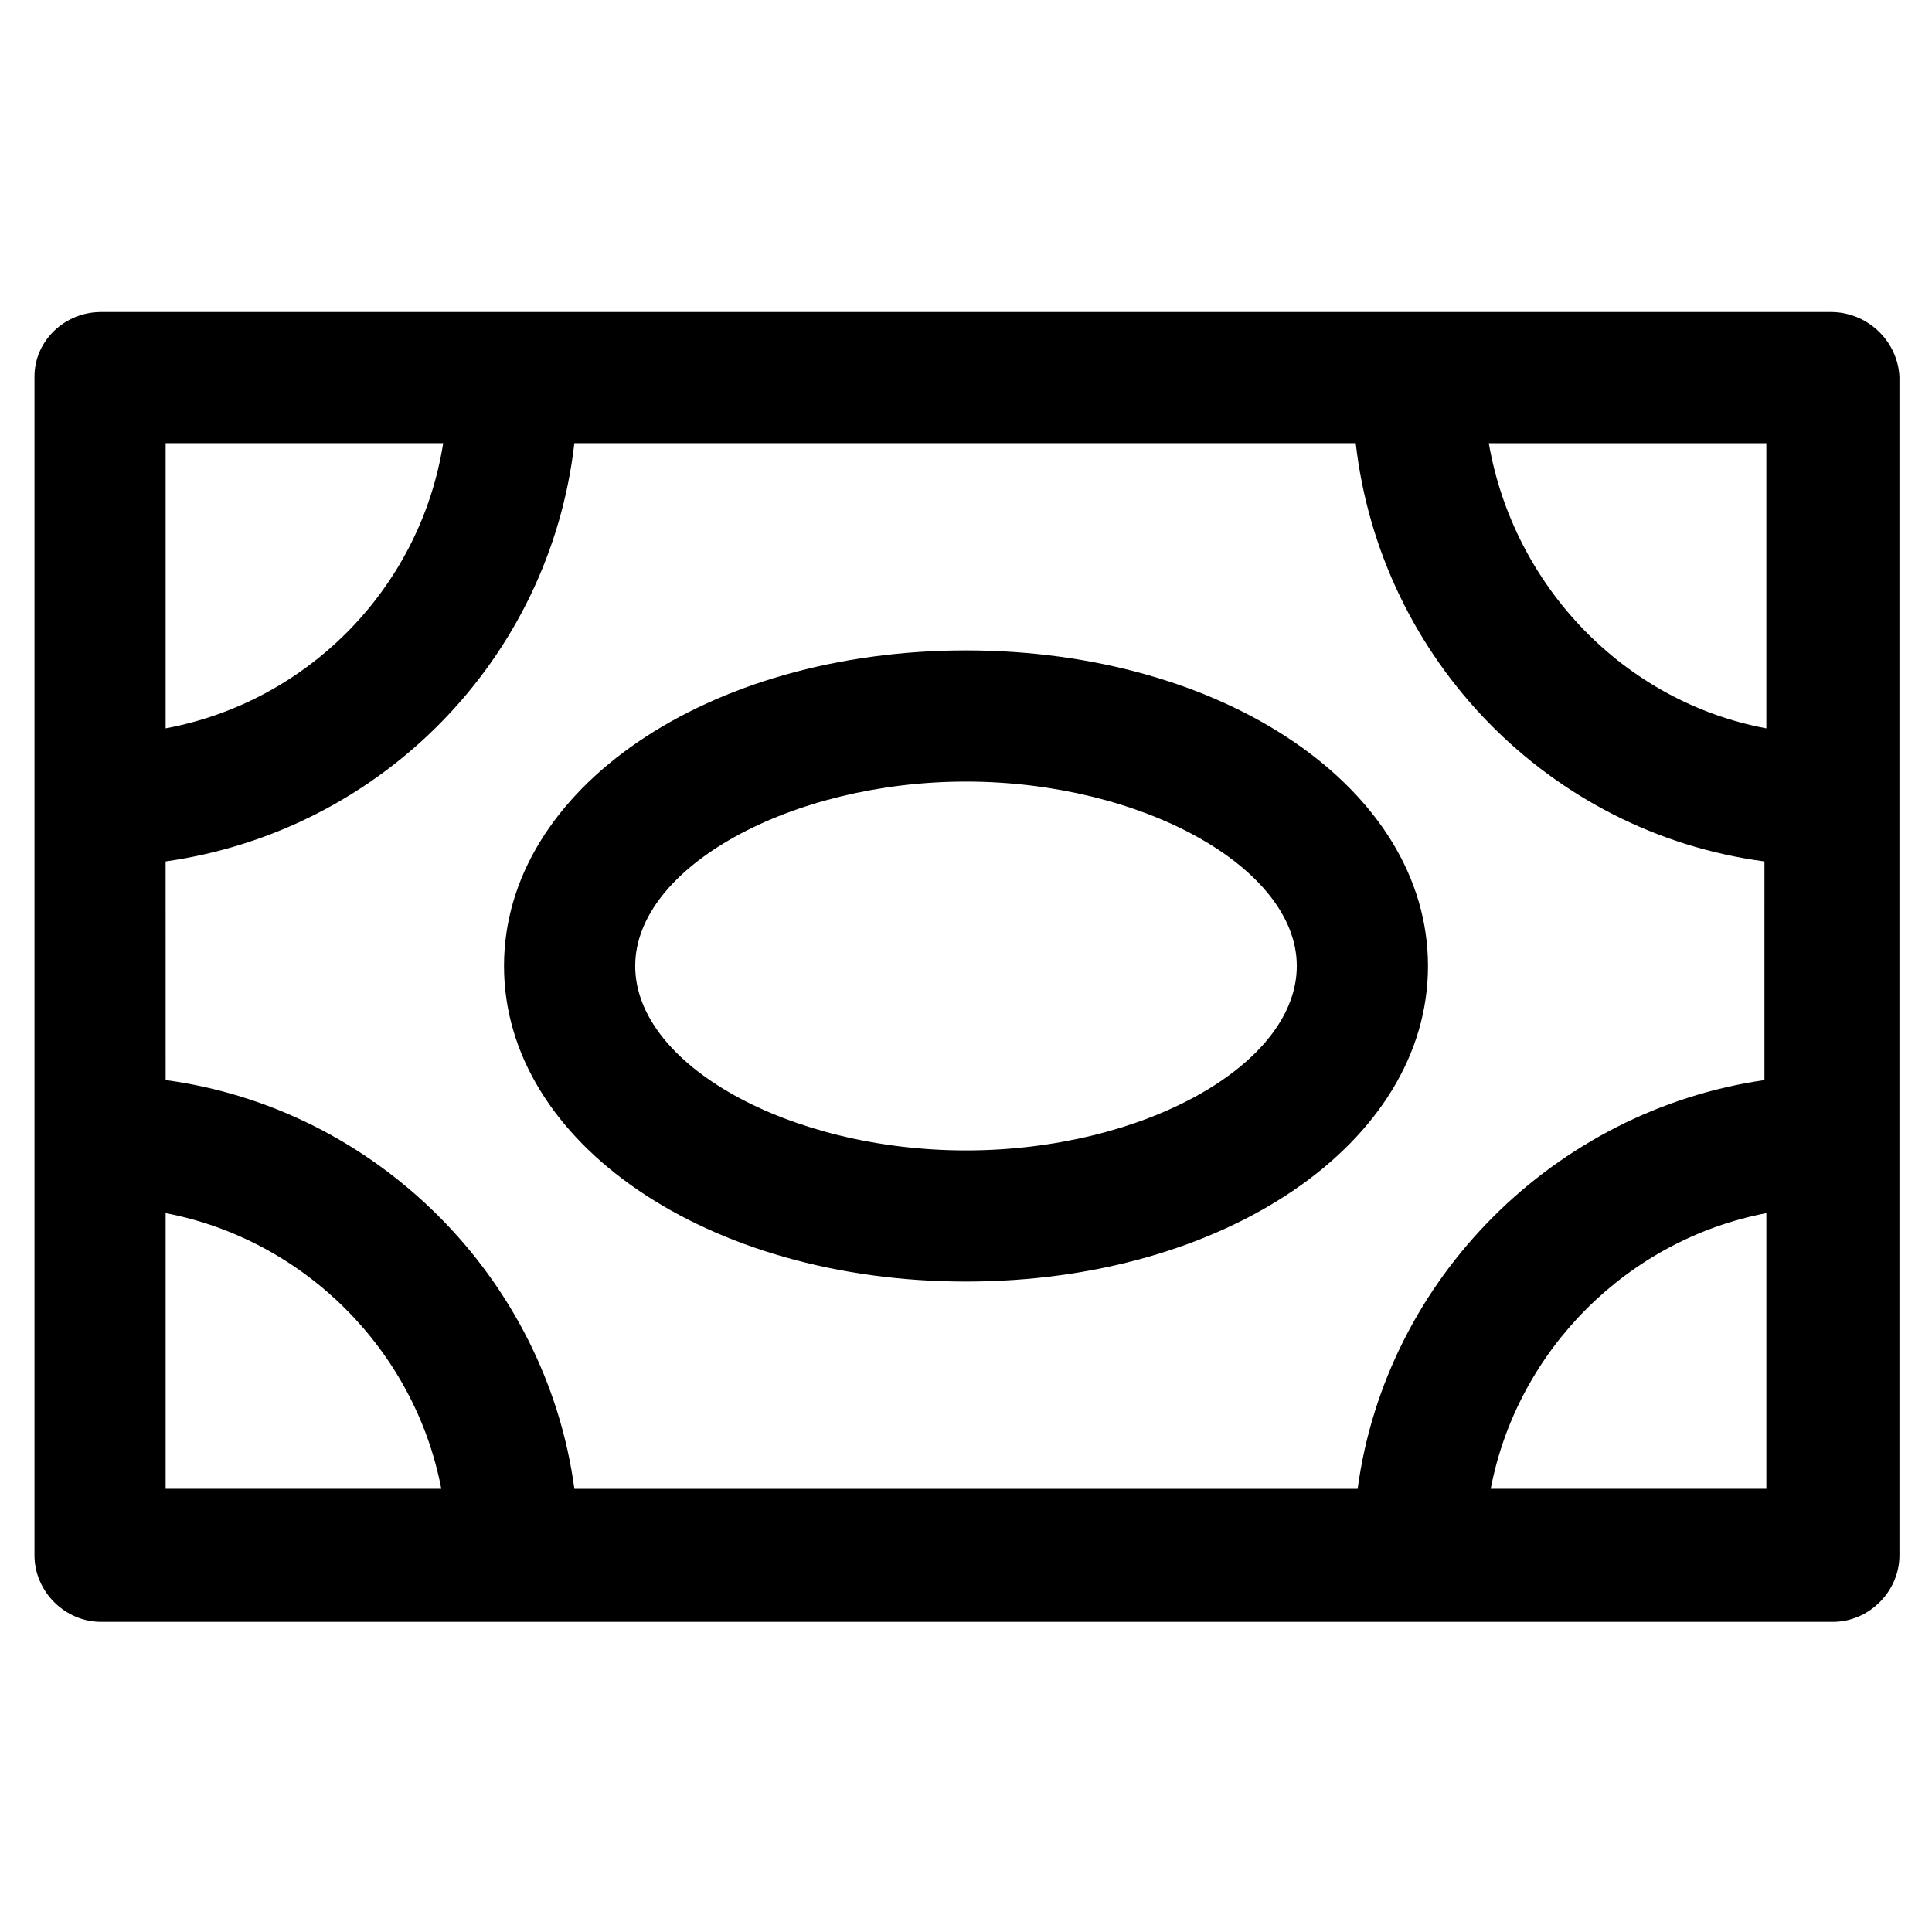
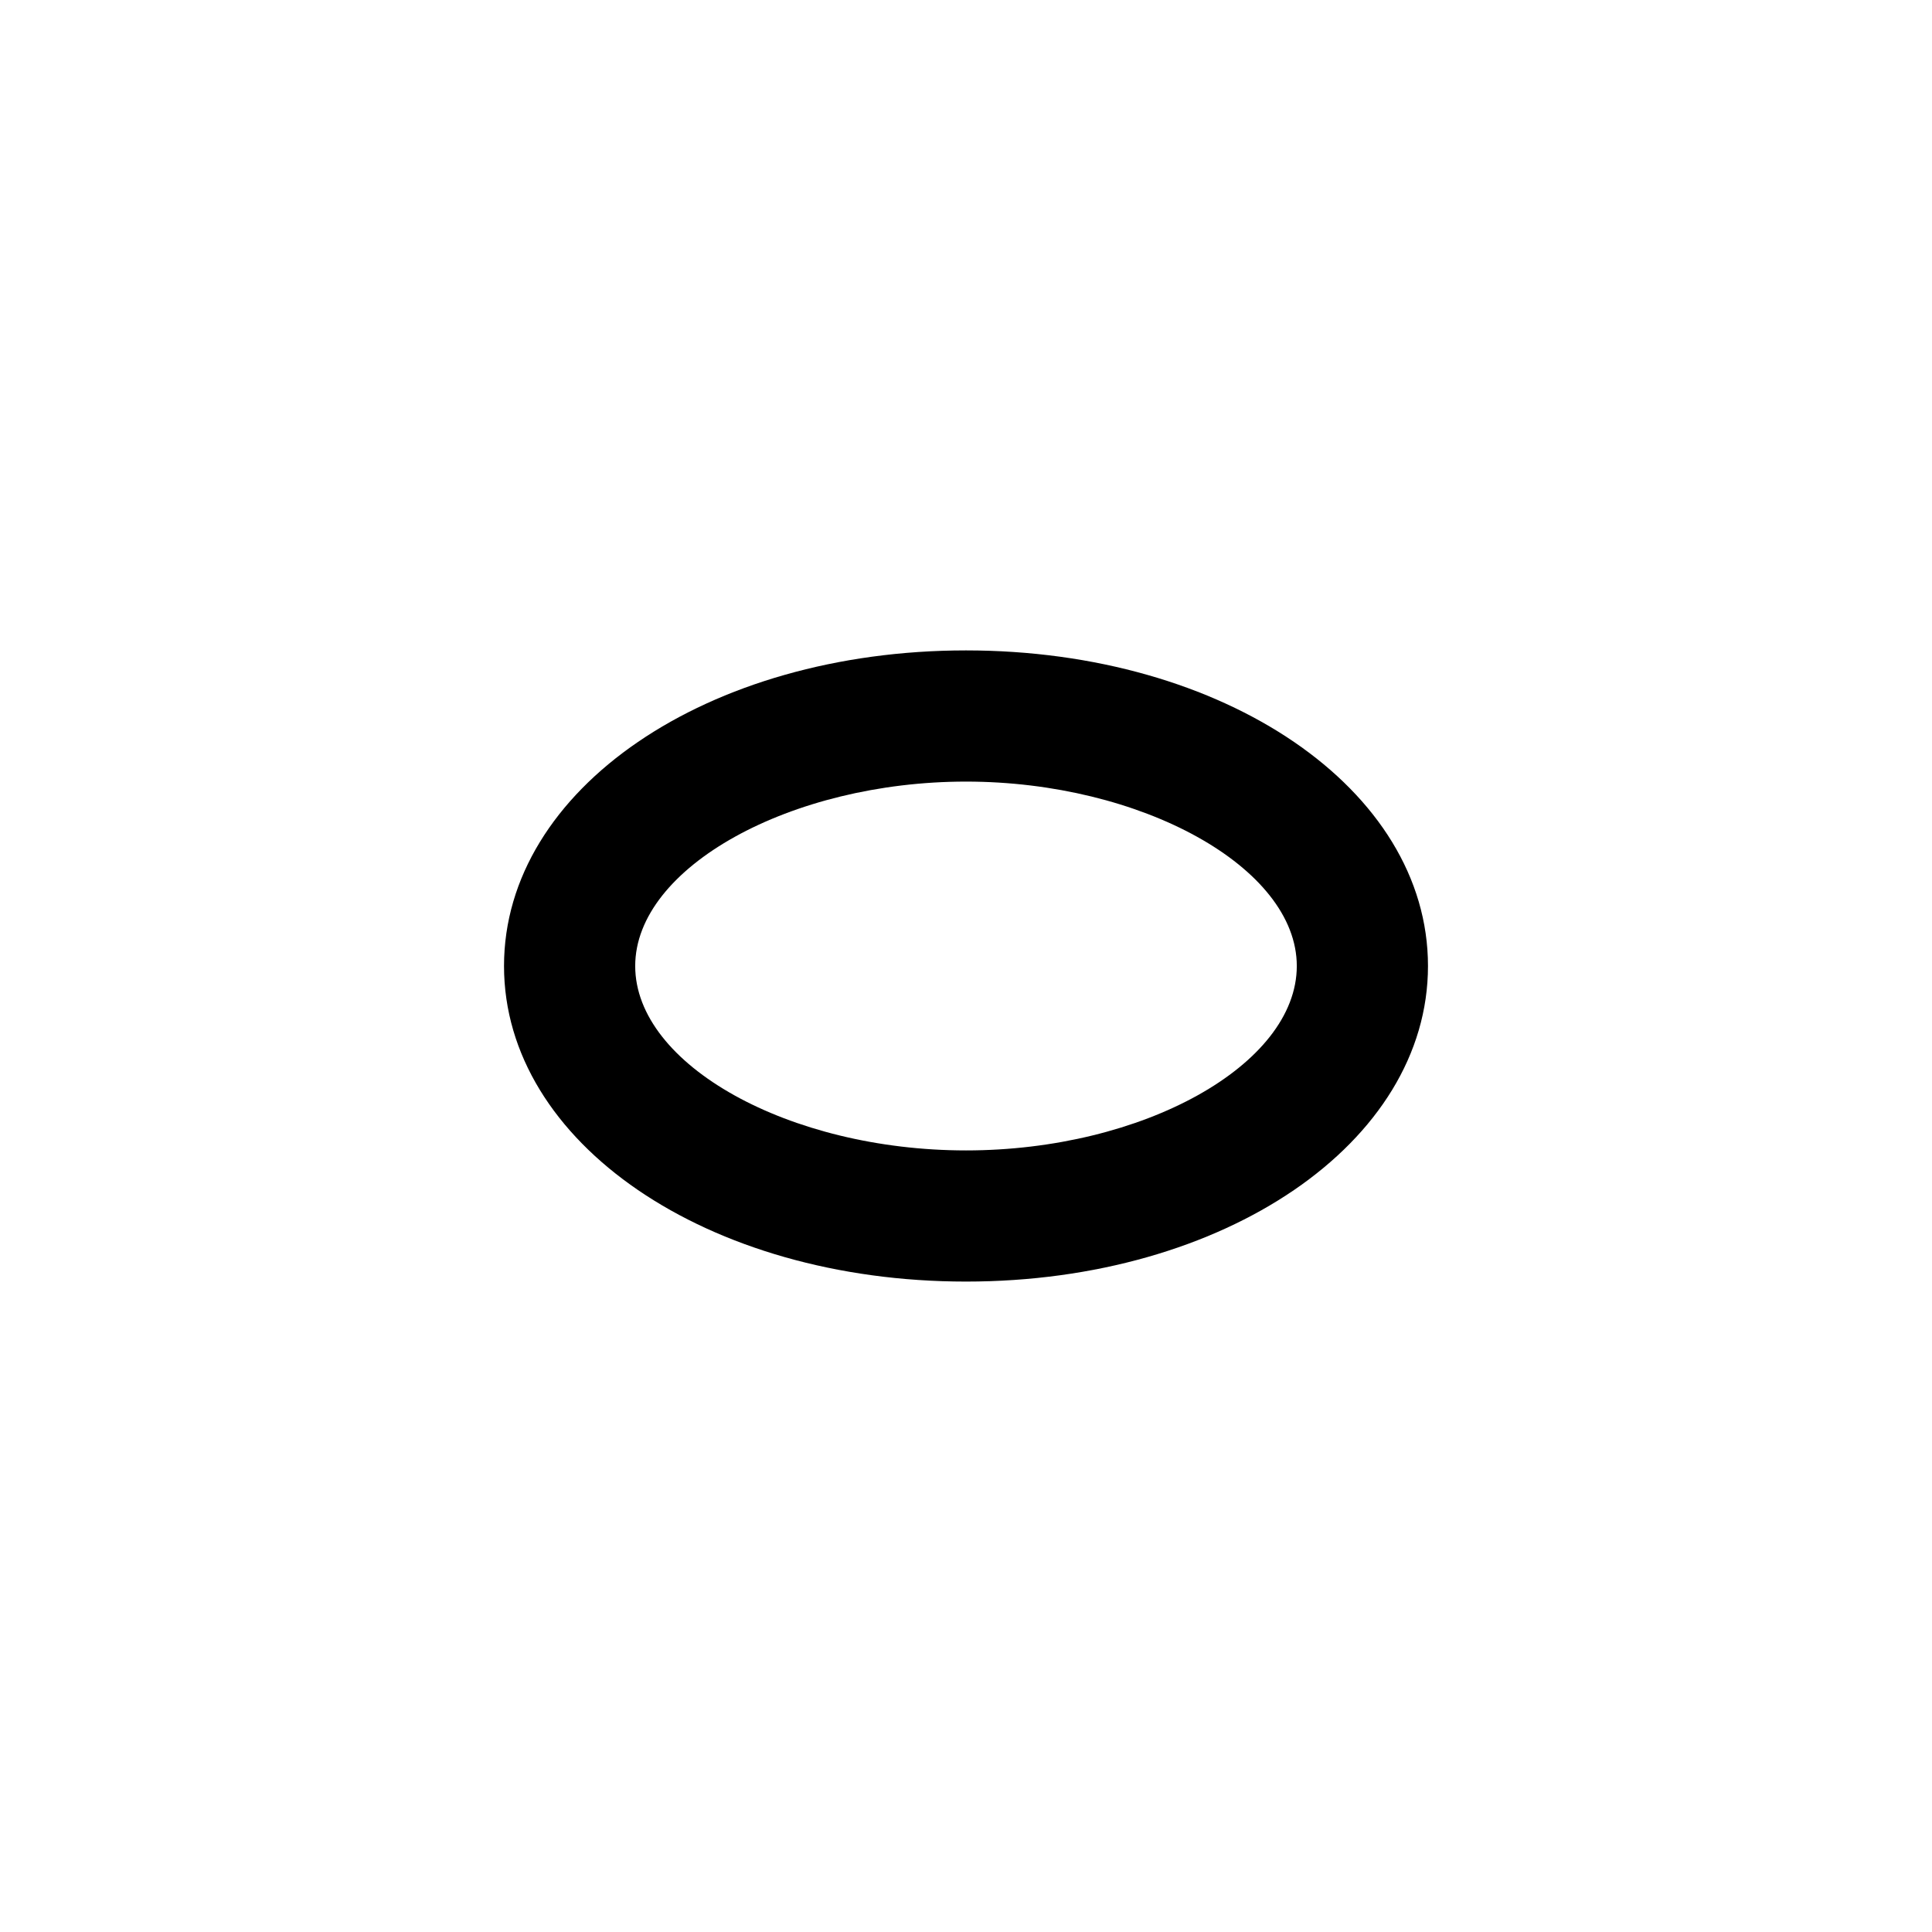
<svg xmlns="http://www.w3.org/2000/svg" fill="#000000" width="800px" height="800px" version="1.1" viewBox="144 144 512 512">
  <g>
-     <path d="m629.23 226.69h-458.46c-9.574 0-17.633 7.559-17.633 17.129v312.36c0 9.574 8.062 17.633 17.633 17.633h458.97c9.574 0 17.633-8.062 17.633-17.633v-312.36c-0.504-9.57-8.562-17.129-18.137-17.129zm-441.34 145.6c56.93-8.062 101.77-53.402 108.32-110.84h207.07c6.551 57.434 51.387 103.28 108.32 110.84l-0.004 57.938c-55.418 8.062-100.26 52.398-107.81 108.32h-207.57c-7.559-55.922-52.398-100.76-108.32-108.32zm424.21-35.266c-37.785-7.055-67.008-37.785-73.555-75.57h73.555zm-350.65-75.574c-6.047 38.289-35.77 68.52-73.555 75.57v-75.57zm-73.555 204.04c36.777 7.055 66 36.273 73.051 73.051l-73.051 0.004zm351.16 73.055c7.051-36.777 36.273-66 73.051-73.055v73.051z" />
-     <path d="m400 483.63c68.52 0 122.43-36.777 122.43-83.633s-53.906-83.633-122.43-83.633-122.43 36.777-122.43 83.633c0 46.852 53.906 83.633 122.43 83.633zm0-132.5c46.352 0 87.664 22.672 87.664 48.871s-40.809 48.871-87.664 48.871c-46.855-0.004-87.664-22.676-87.664-48.871 0-26.199 41.312-48.871 87.664-48.871z" />
+     <path d="m400 483.63c68.52 0 122.43-36.777 122.43-83.633s-53.906-83.633-122.43-83.633-122.43 36.777-122.43 83.633c0 46.852 53.906 83.633 122.43 83.633zm0-132.5c46.352 0 87.664 22.672 87.664 48.871s-40.809 48.871-87.664 48.871c-46.855-0.004-87.664-22.676-87.664-48.871 0-26.199 41.312-48.871 87.664-48.871" />
  </g>
</svg>